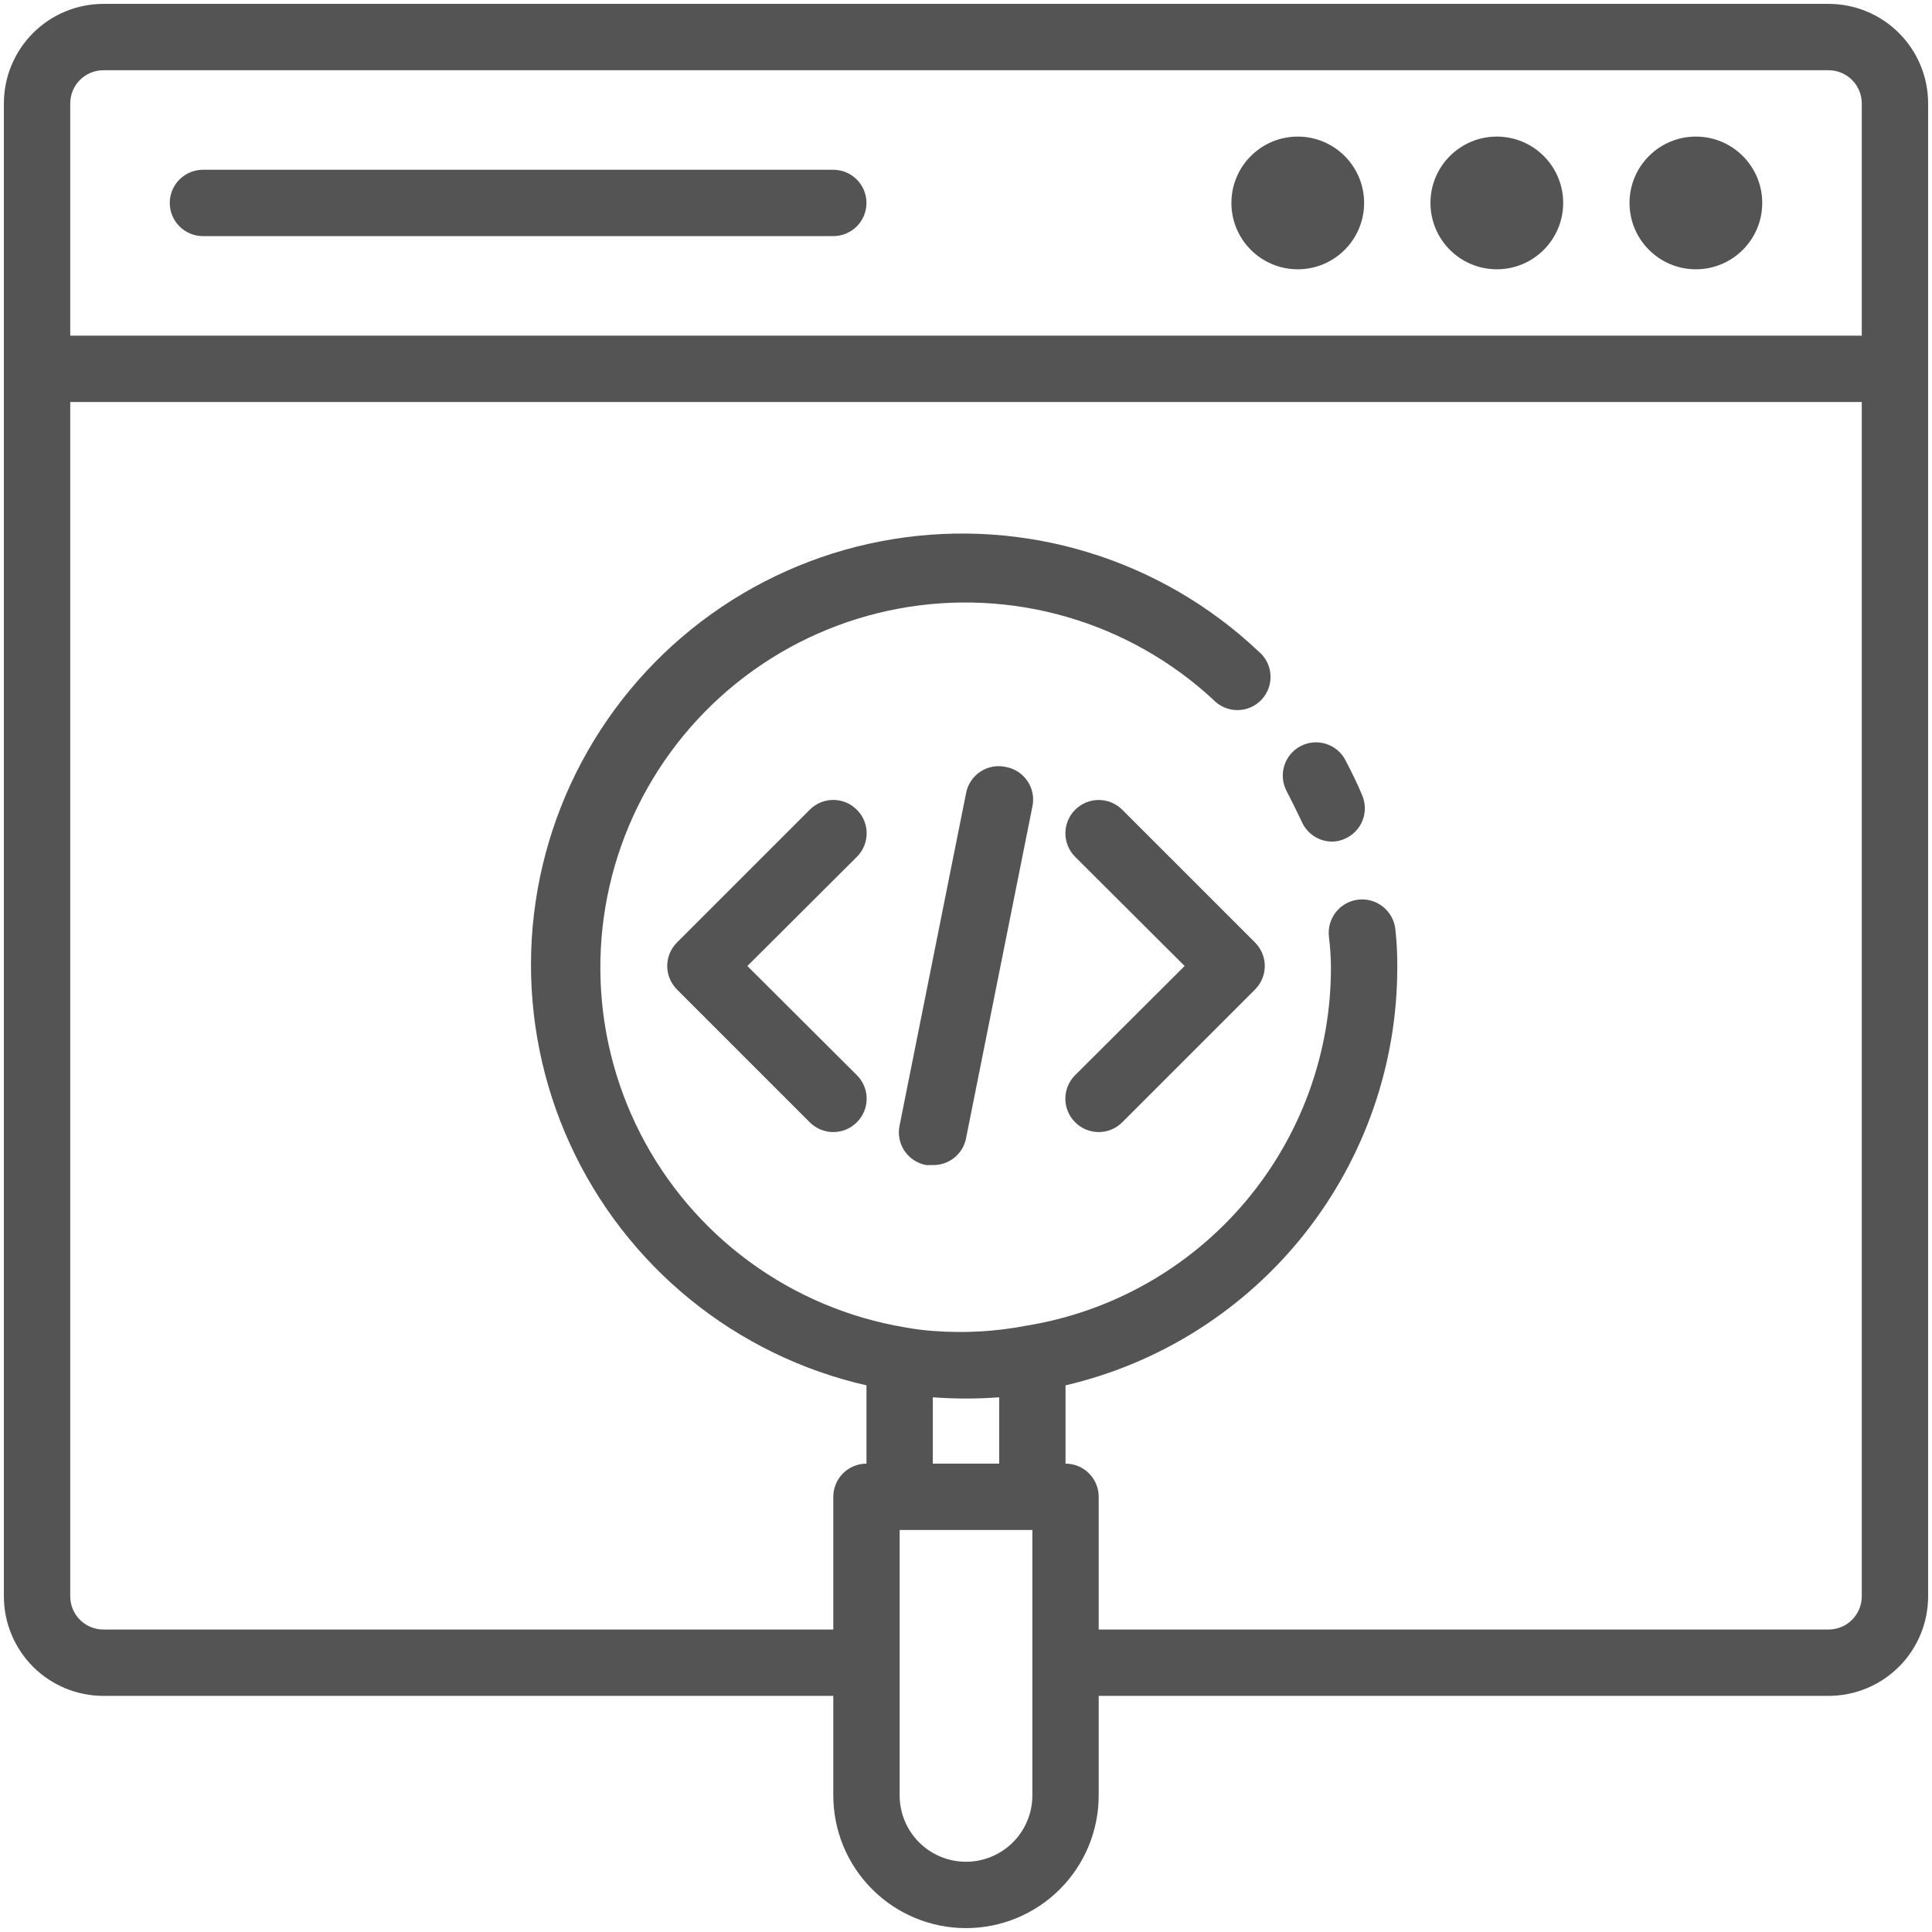
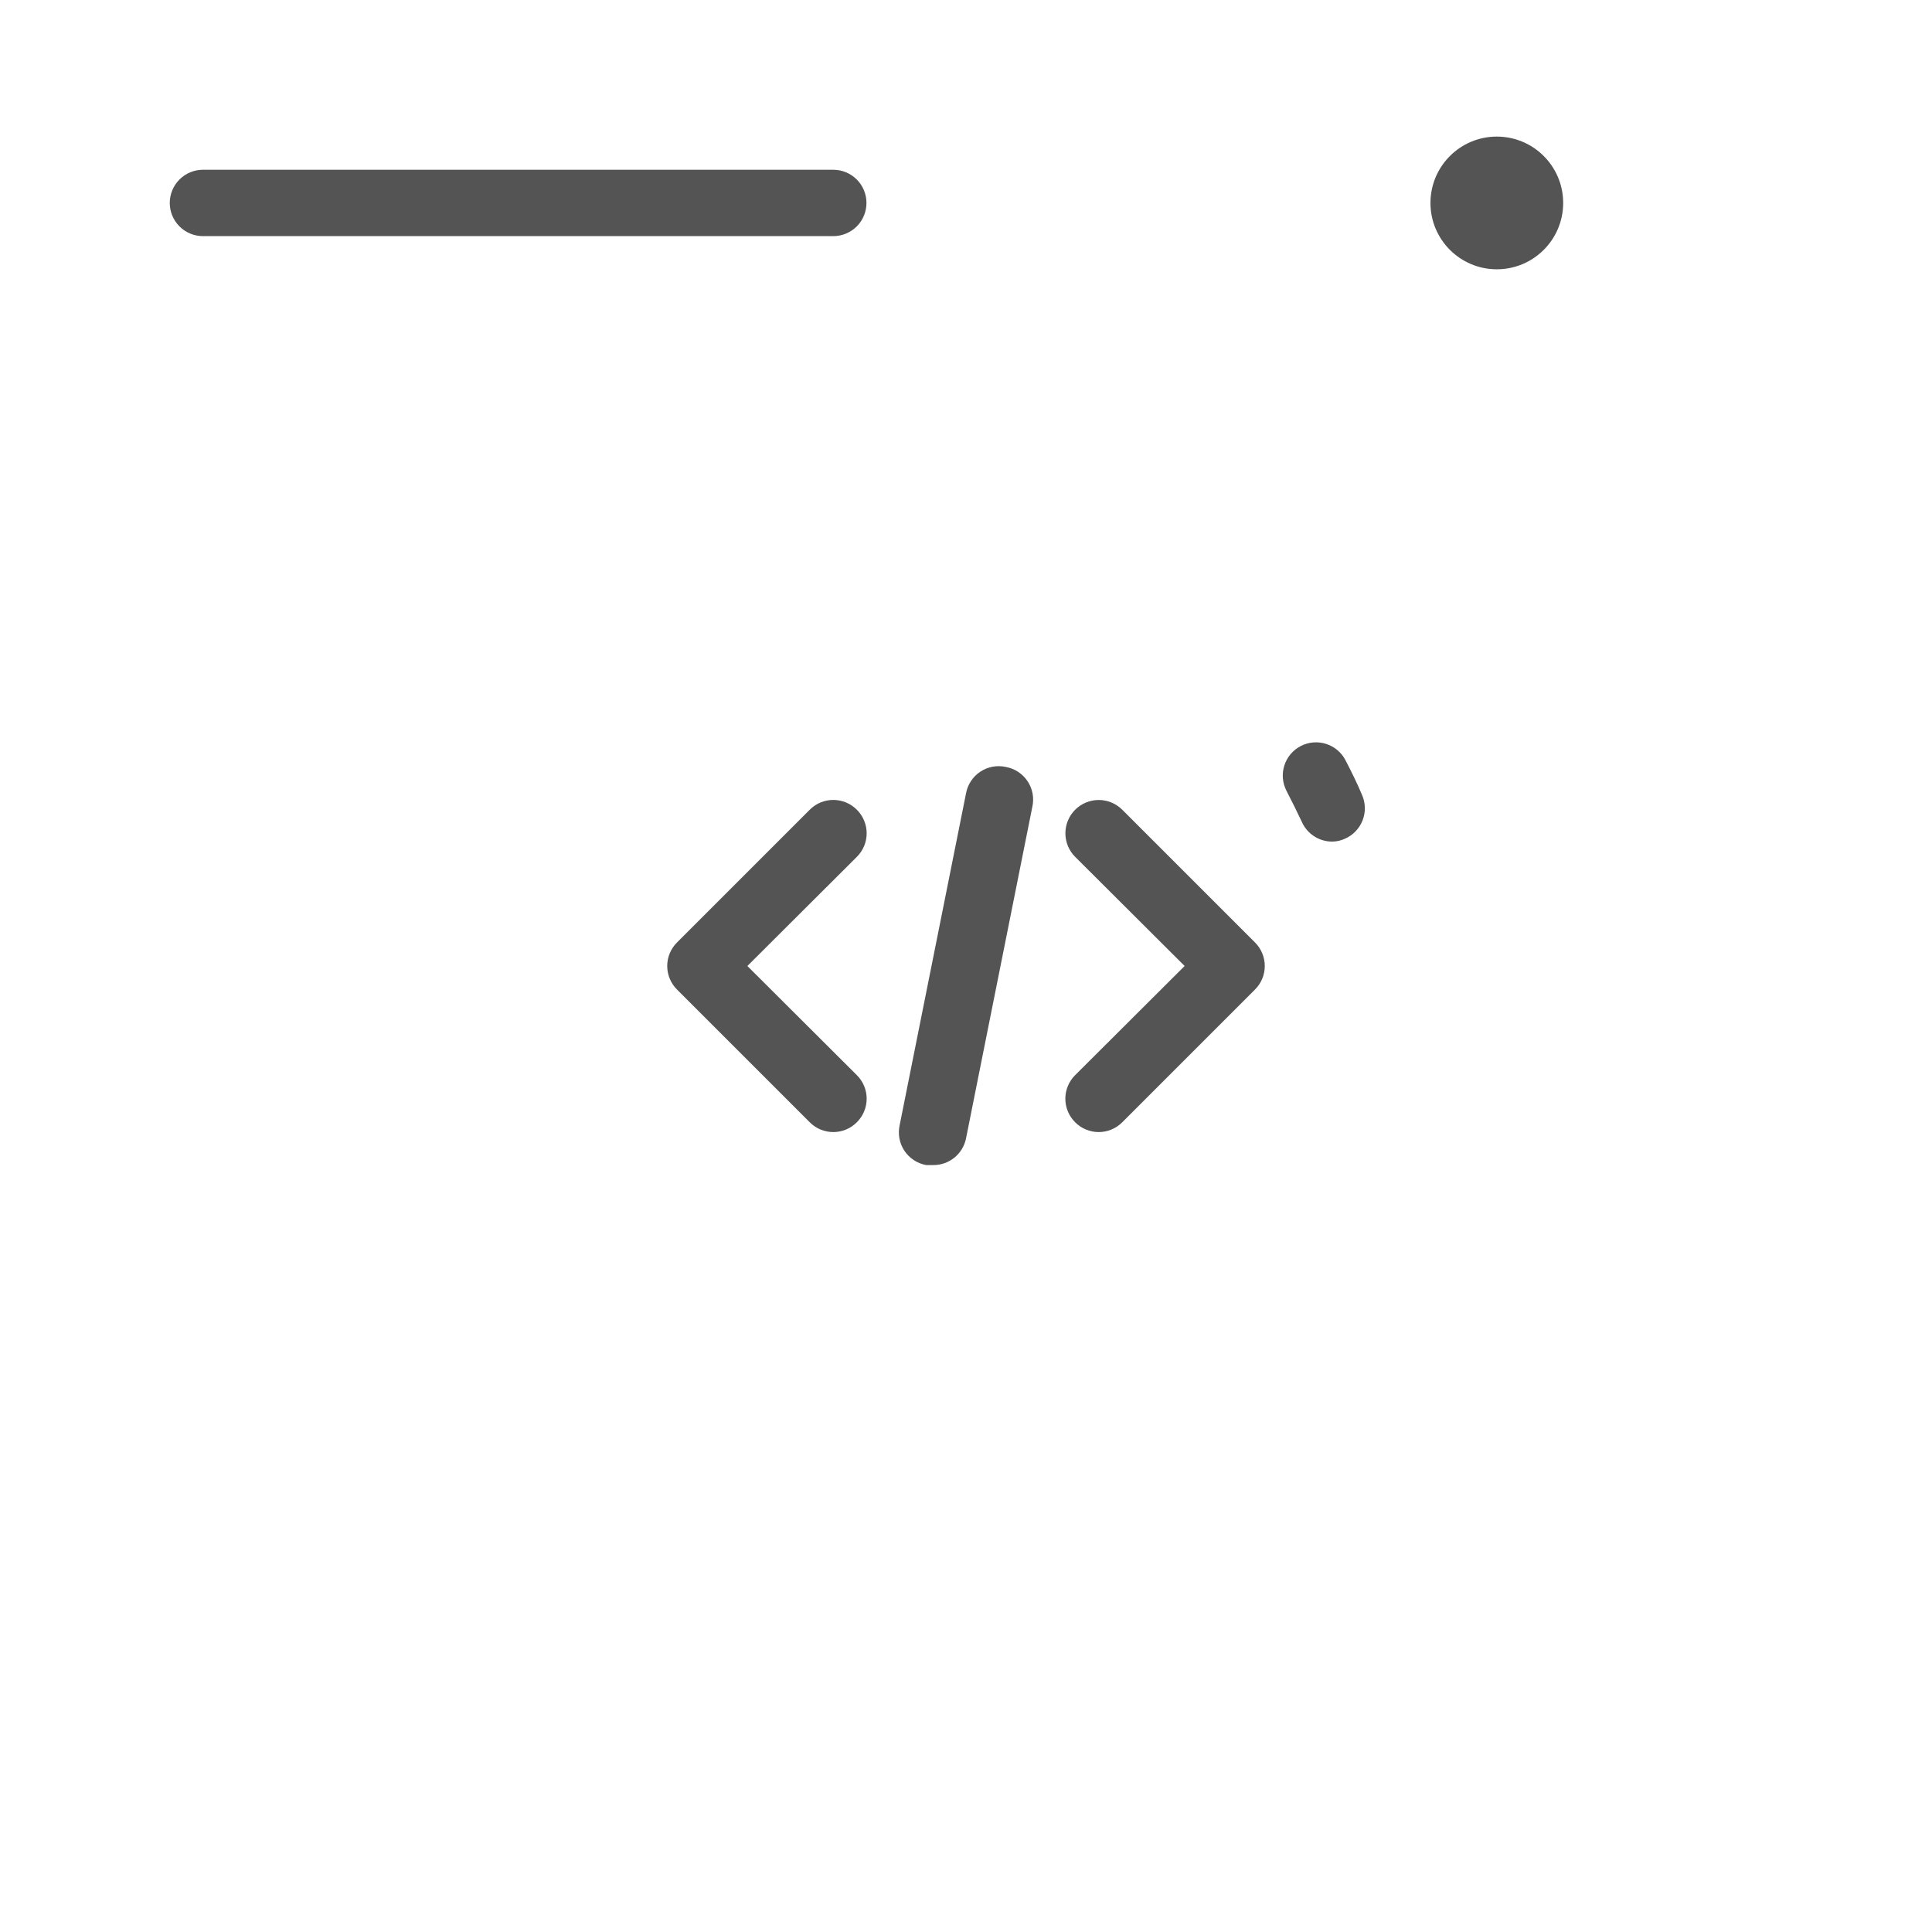
<svg xmlns="http://www.w3.org/2000/svg" width="202" height="202" viewBox="0 0 202 202" fill="none">
-   <path d="M191.188 0.406H10.812C8.053 0.406 5.406 1.503 3.454 3.454C1.503 5.406 0.406 8.053 0.406 10.812V166.906C0.406 169.666 1.503 172.313 3.454 174.265C5.406 176.216 8.053 177.312 10.812 177.312H87.125V187.719C87.125 191.399 88.587 194.928 91.189 197.53C93.791 200.132 97.32 201.594 101 201.594C104.68 201.594 108.209 200.132 110.811 197.53C113.413 194.928 114.875 191.399 114.875 187.719V177.312H191.188C193.947 177.312 196.594 176.216 198.546 174.265C200.497 172.313 201.594 169.666 201.594 166.906V10.812C201.594 8.053 200.497 5.406 198.546 3.454C196.594 1.503 193.947 0.406 191.188 0.406ZM10.812 7.344H191.188C192.107 7.344 192.99 7.709 193.64 8.36C194.291 9.01 194.656 9.893 194.656 10.812V35.094H7.344V10.812C7.344 9.893 7.709 9.01 8.36 8.36C9.01 7.709 9.893 7.344 10.812 7.344V7.344ZM97.531 146.094C99.841 146.267 102.16 146.267 104.469 146.094V153.031H97.531V146.094ZM107.938 187.719C107.938 189.559 107.207 191.323 105.906 192.624C104.605 193.925 102.84 194.656 101 194.656C99.16 194.656 97.395 193.925 96.094 192.624C94.793 191.323 94.062 189.559 94.062 187.719V159.969H107.938V187.719ZM191.188 170.375H114.875V156.5C114.875 155.58 114.51 154.698 113.859 154.047C113.209 153.397 112.326 153.031 111.406 153.031V144.845C121.295 142.538 130.109 136.946 136.41 128.982C142.71 121.019 146.124 111.154 146.094 101C146.1 99.702 146.031 98.405 145.886 97.115C145.831 96.659 145.687 96.219 145.462 95.819C145.237 95.419 144.936 95.068 144.575 94.784C144.215 94.501 143.802 94.291 143.36 94.167C142.918 94.043 142.456 94.008 142.001 94.062C141.545 94.117 141.105 94.261 140.705 94.486C140.305 94.711 139.953 95.012 139.67 95.373C139.386 95.734 139.177 96.147 139.053 96.588C138.929 97.03 138.893 97.492 138.948 97.948C139.07 98.961 139.14 99.98 139.156 101C139.2 110.028 136.02 118.776 130.189 125.669C124.358 132.562 116.258 137.148 107.348 138.601C104.115 139.225 100.814 139.412 97.531 139.156C96.542 139.083 95.558 138.955 94.583 138.775C88.722 137.787 83.174 135.444 78.379 131.932C73.584 128.42 69.676 123.837 66.966 118.548C64.256 113.258 62.819 107.409 62.77 101.466C62.72 95.523 64.06 89.651 66.682 84.317C69.303 78.984 73.135 74.336 77.87 70.745C82.606 67.154 88.115 64.719 93.958 63.634C99.802 62.549 105.818 62.844 111.527 64.496C117.236 66.147 122.48 69.109 126.842 73.146C127.167 73.493 127.56 73.77 127.996 73.959C128.433 74.148 128.903 74.245 129.379 74.245C129.854 74.244 130.325 74.146 130.761 73.956C131.197 73.766 131.589 73.488 131.913 73.14C132.237 72.792 132.486 72.381 132.645 71.933C132.804 71.485 132.868 71.008 132.835 70.534C132.802 70.06 132.672 69.597 132.452 69.175C132.233 68.753 131.929 68.381 131.56 68.082C126.517 63.323 120.445 59.791 113.815 57.761C107.185 55.73 100.177 55.256 93.334 56.375C86.491 57.494 79.999 60.176 74.361 64.212C68.723 68.248 64.092 73.53 60.827 79.647C57.563 85.764 55.753 92.552 55.538 99.482C55.324 106.412 56.71 113.299 59.59 119.606C62.469 125.913 66.765 131.472 72.142 135.849C77.519 140.226 83.833 143.305 90.594 144.845V153.031C89.674 153.031 88.791 153.397 88.141 154.047C87.49 154.698 87.125 155.58 87.125 156.5V170.375H10.812C9.893 170.375 9.01 170.01 8.36 169.359C7.709 168.709 7.344 167.826 7.344 166.906V42.031H194.656V166.906C194.656 167.826 194.291 168.709 193.64 169.359C192.99 170.01 192.107 170.375 191.188 170.375Z" fill="black" fill-opacity="0.67" />
-   <path d="M135.688 28.156C139.519 28.156 142.625 25.05 142.625 21.219C142.625 17.387 139.519 14.281 135.688 14.281C131.856 14.281 128.75 17.387 128.75 21.219C128.75 25.05 131.856 28.156 135.688 28.156Z" fill="black" fill-opacity="0.67" />
  <path d="M156.5 28.156C160.331 28.156 163.438 25.05 163.438 21.219C163.438 17.387 160.331 14.281 156.5 14.281C152.669 14.281 149.562 17.387 149.562 21.219C149.562 25.05 152.669 28.156 156.5 28.156Z" fill="black" fill-opacity="0.67" />
-   <path d="M177.312 28.156C181.144 28.156 184.25 25.05 184.25 21.219C184.25 17.387 181.144 14.281 177.312 14.281C173.481 14.281 170.375 17.387 170.375 21.219C170.375 25.05 173.481 28.156 177.312 28.156Z" fill="black" fill-opacity="0.67" />
  <path d="M140.682 79.494C140.473 79.088 140.186 78.728 139.837 78.434C139.488 78.139 139.085 77.917 138.65 77.778C137.772 77.498 136.818 77.579 136 78.002C135.181 78.425 134.564 79.156 134.284 80.035C134.004 80.913 134.085 81.866 134.508 82.685C135.063 83.76 135.583 84.801 136.104 85.911C136.372 86.526 136.813 87.05 137.374 87.419C137.934 87.789 138.589 87.988 139.26 87.992C139.74 87.993 140.214 87.886 140.648 87.68C141.481 87.308 142.134 86.622 142.466 85.771C142.797 84.921 142.779 83.974 142.417 83.136C141.897 81.887 141.307 80.708 140.682 79.494ZM21.219 24.688H87.125C88.045 24.688 88.927 24.322 89.578 23.672C90.228 23.021 90.594 22.139 90.594 21.219C90.594 20.299 90.228 19.416 89.578 18.766C88.927 18.116 88.045 17.75 87.125 17.75H21.219C20.299 17.75 19.416 18.116 18.766 18.766C18.116 19.416 17.75 20.299 17.75 21.219C17.75 22.139 18.116 23.021 18.766 23.672C19.416 24.322 20.299 24.688 21.219 24.688V24.688ZM117.338 84.662C117.014 84.339 116.63 84.082 116.208 83.907C115.785 83.732 115.332 83.642 114.875 83.642C114.418 83.642 113.965 83.732 113.542 83.907C113.12 84.082 112.736 84.339 112.412 84.662C112.089 84.986 111.832 85.37 111.657 85.792C111.482 86.215 111.392 86.668 111.392 87.125C111.392 87.582 111.482 88.035 111.657 88.458C111.832 88.88 112.089 89.264 112.412 89.588L123.859 101L112.412 112.412C112.087 112.735 111.829 113.118 111.653 113.541C111.477 113.964 111.386 114.417 111.386 114.875C111.386 115.333 111.477 115.786 111.653 116.209C111.829 116.632 112.087 117.015 112.412 117.338C112.735 117.663 113.118 117.921 113.541 118.097C113.964 118.273 114.417 118.364 114.875 118.364C115.333 118.364 115.786 118.273 116.209 118.097C116.632 117.921 117.015 117.663 117.338 117.338L131.213 103.463C131.538 103.14 131.796 102.757 131.972 102.334C132.148 101.911 132.239 101.458 132.239 101C132.239 100.542 132.148 100.089 131.972 99.666C131.796 99.243 131.538 98.86 131.213 98.537L117.338 84.662ZM89.588 84.662C89.265 84.337 88.882 84.079 88.459 83.903C88.036 83.727 87.583 83.636 87.125 83.636C86.667 83.636 86.214 83.727 85.791 83.903C85.368 84.079 84.985 84.337 84.662 84.662L70.787 98.537C70.462 98.86 70.204 99.243 70.028 99.666C69.852 100.089 69.761 100.542 69.761 101C69.761 101.458 69.852 101.911 70.028 102.334C70.204 102.757 70.462 103.14 70.787 103.463L84.662 117.338C84.985 117.663 85.368 117.921 85.791 118.097C86.214 118.273 86.667 118.364 87.125 118.364C87.583 118.364 88.036 118.273 88.459 118.097C88.882 117.921 89.265 117.663 89.588 117.338C89.913 117.015 90.171 116.632 90.347 116.209C90.523 115.786 90.614 115.333 90.614 114.875C90.614 114.417 90.523 113.964 90.347 113.541C90.171 113.118 89.913 112.735 89.588 112.412L78.141 101L89.588 89.588C89.913 89.265 90.171 88.882 90.347 88.459C90.523 88.036 90.614 87.583 90.614 87.125C90.614 86.667 90.523 86.214 90.347 85.791C90.171 85.368 89.913 84.985 89.588 84.662V84.662ZM105.162 80.188C104.706 80.087 104.234 80.079 103.775 80.165C103.316 80.251 102.879 80.429 102.49 80.688C102.101 80.948 101.769 81.283 101.513 81.673C101.257 82.064 101.082 82.503 101 82.963L94.062 117.65C93.962 118.106 93.954 118.578 94.04 119.037C94.126 119.496 94.304 119.934 94.563 120.322C94.823 120.711 95.158 121.043 95.548 121.299C95.939 121.556 96.378 121.73 96.838 121.813H97.531C98.343 121.829 99.134 121.56 99.768 121.053C100.402 120.546 100.838 119.833 101 119.038L107.937 84.35C108.038 83.894 108.046 83.422 107.96 82.963C107.874 82.504 107.696 82.066 107.437 81.678C107.177 81.289 106.842 80.957 106.452 80.701C106.061 80.444 105.622 80.27 105.162 80.188Z" fill="black" fill-opacity="0.67" />
</svg>